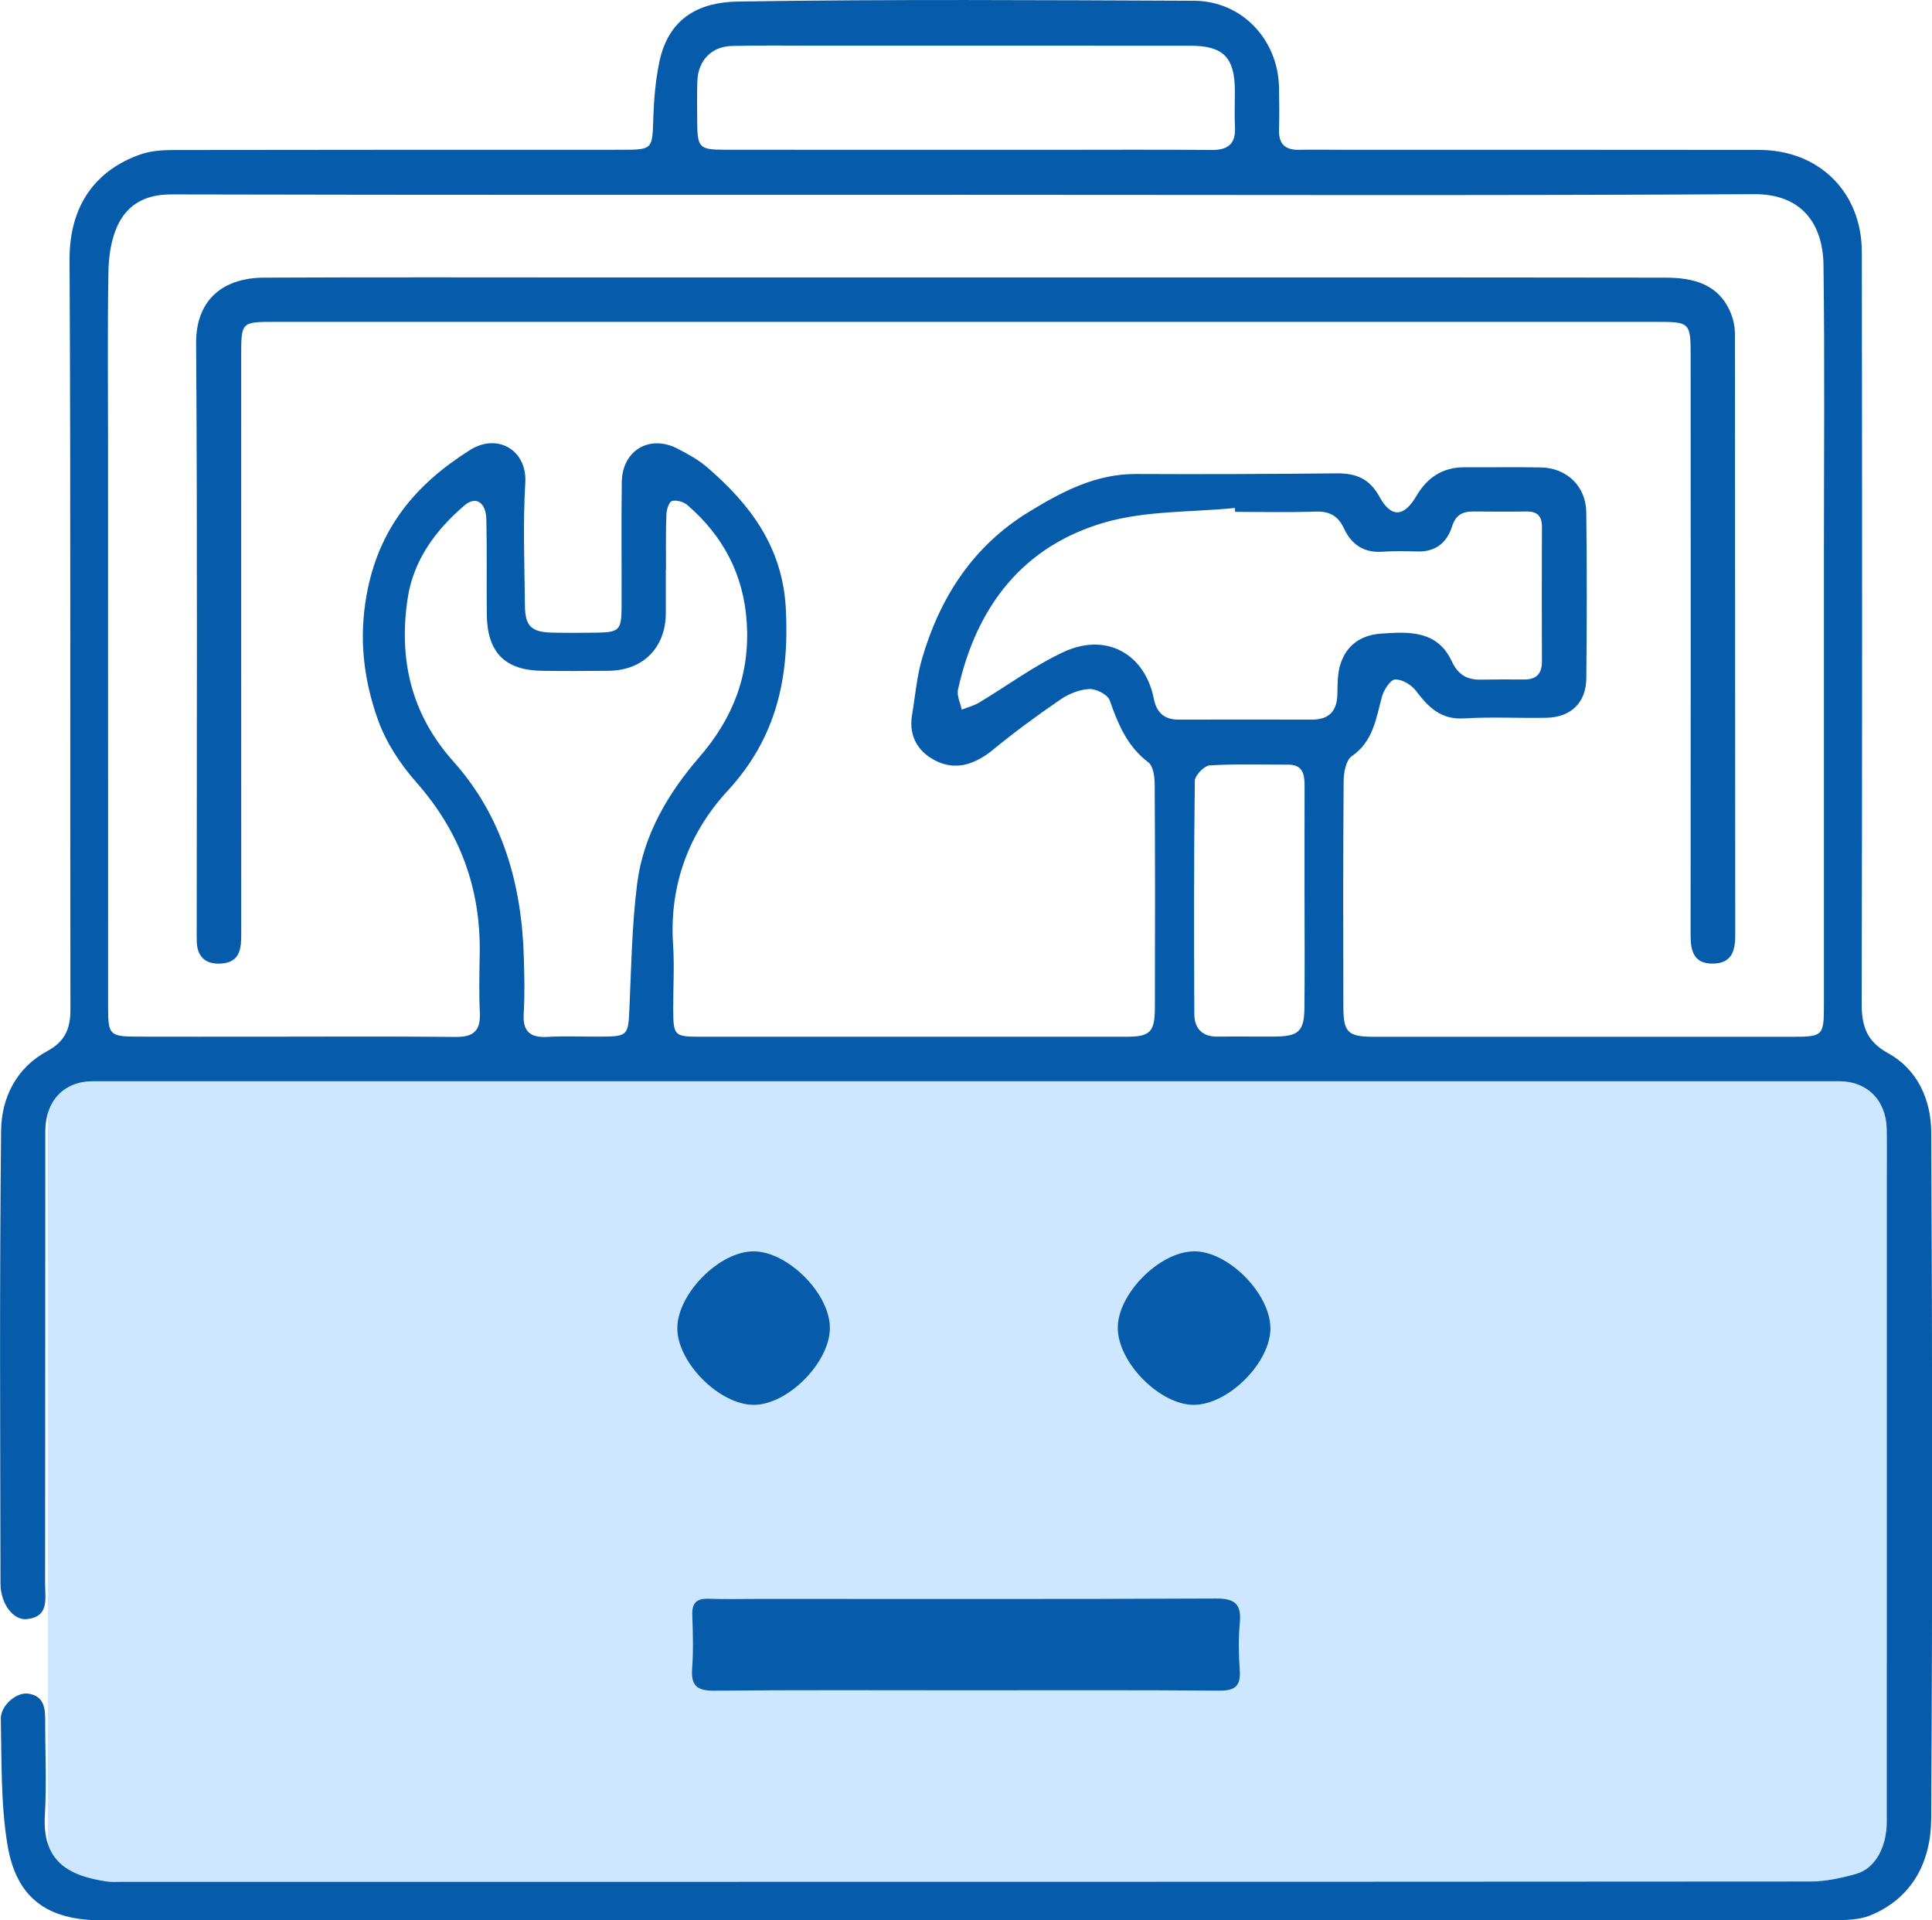
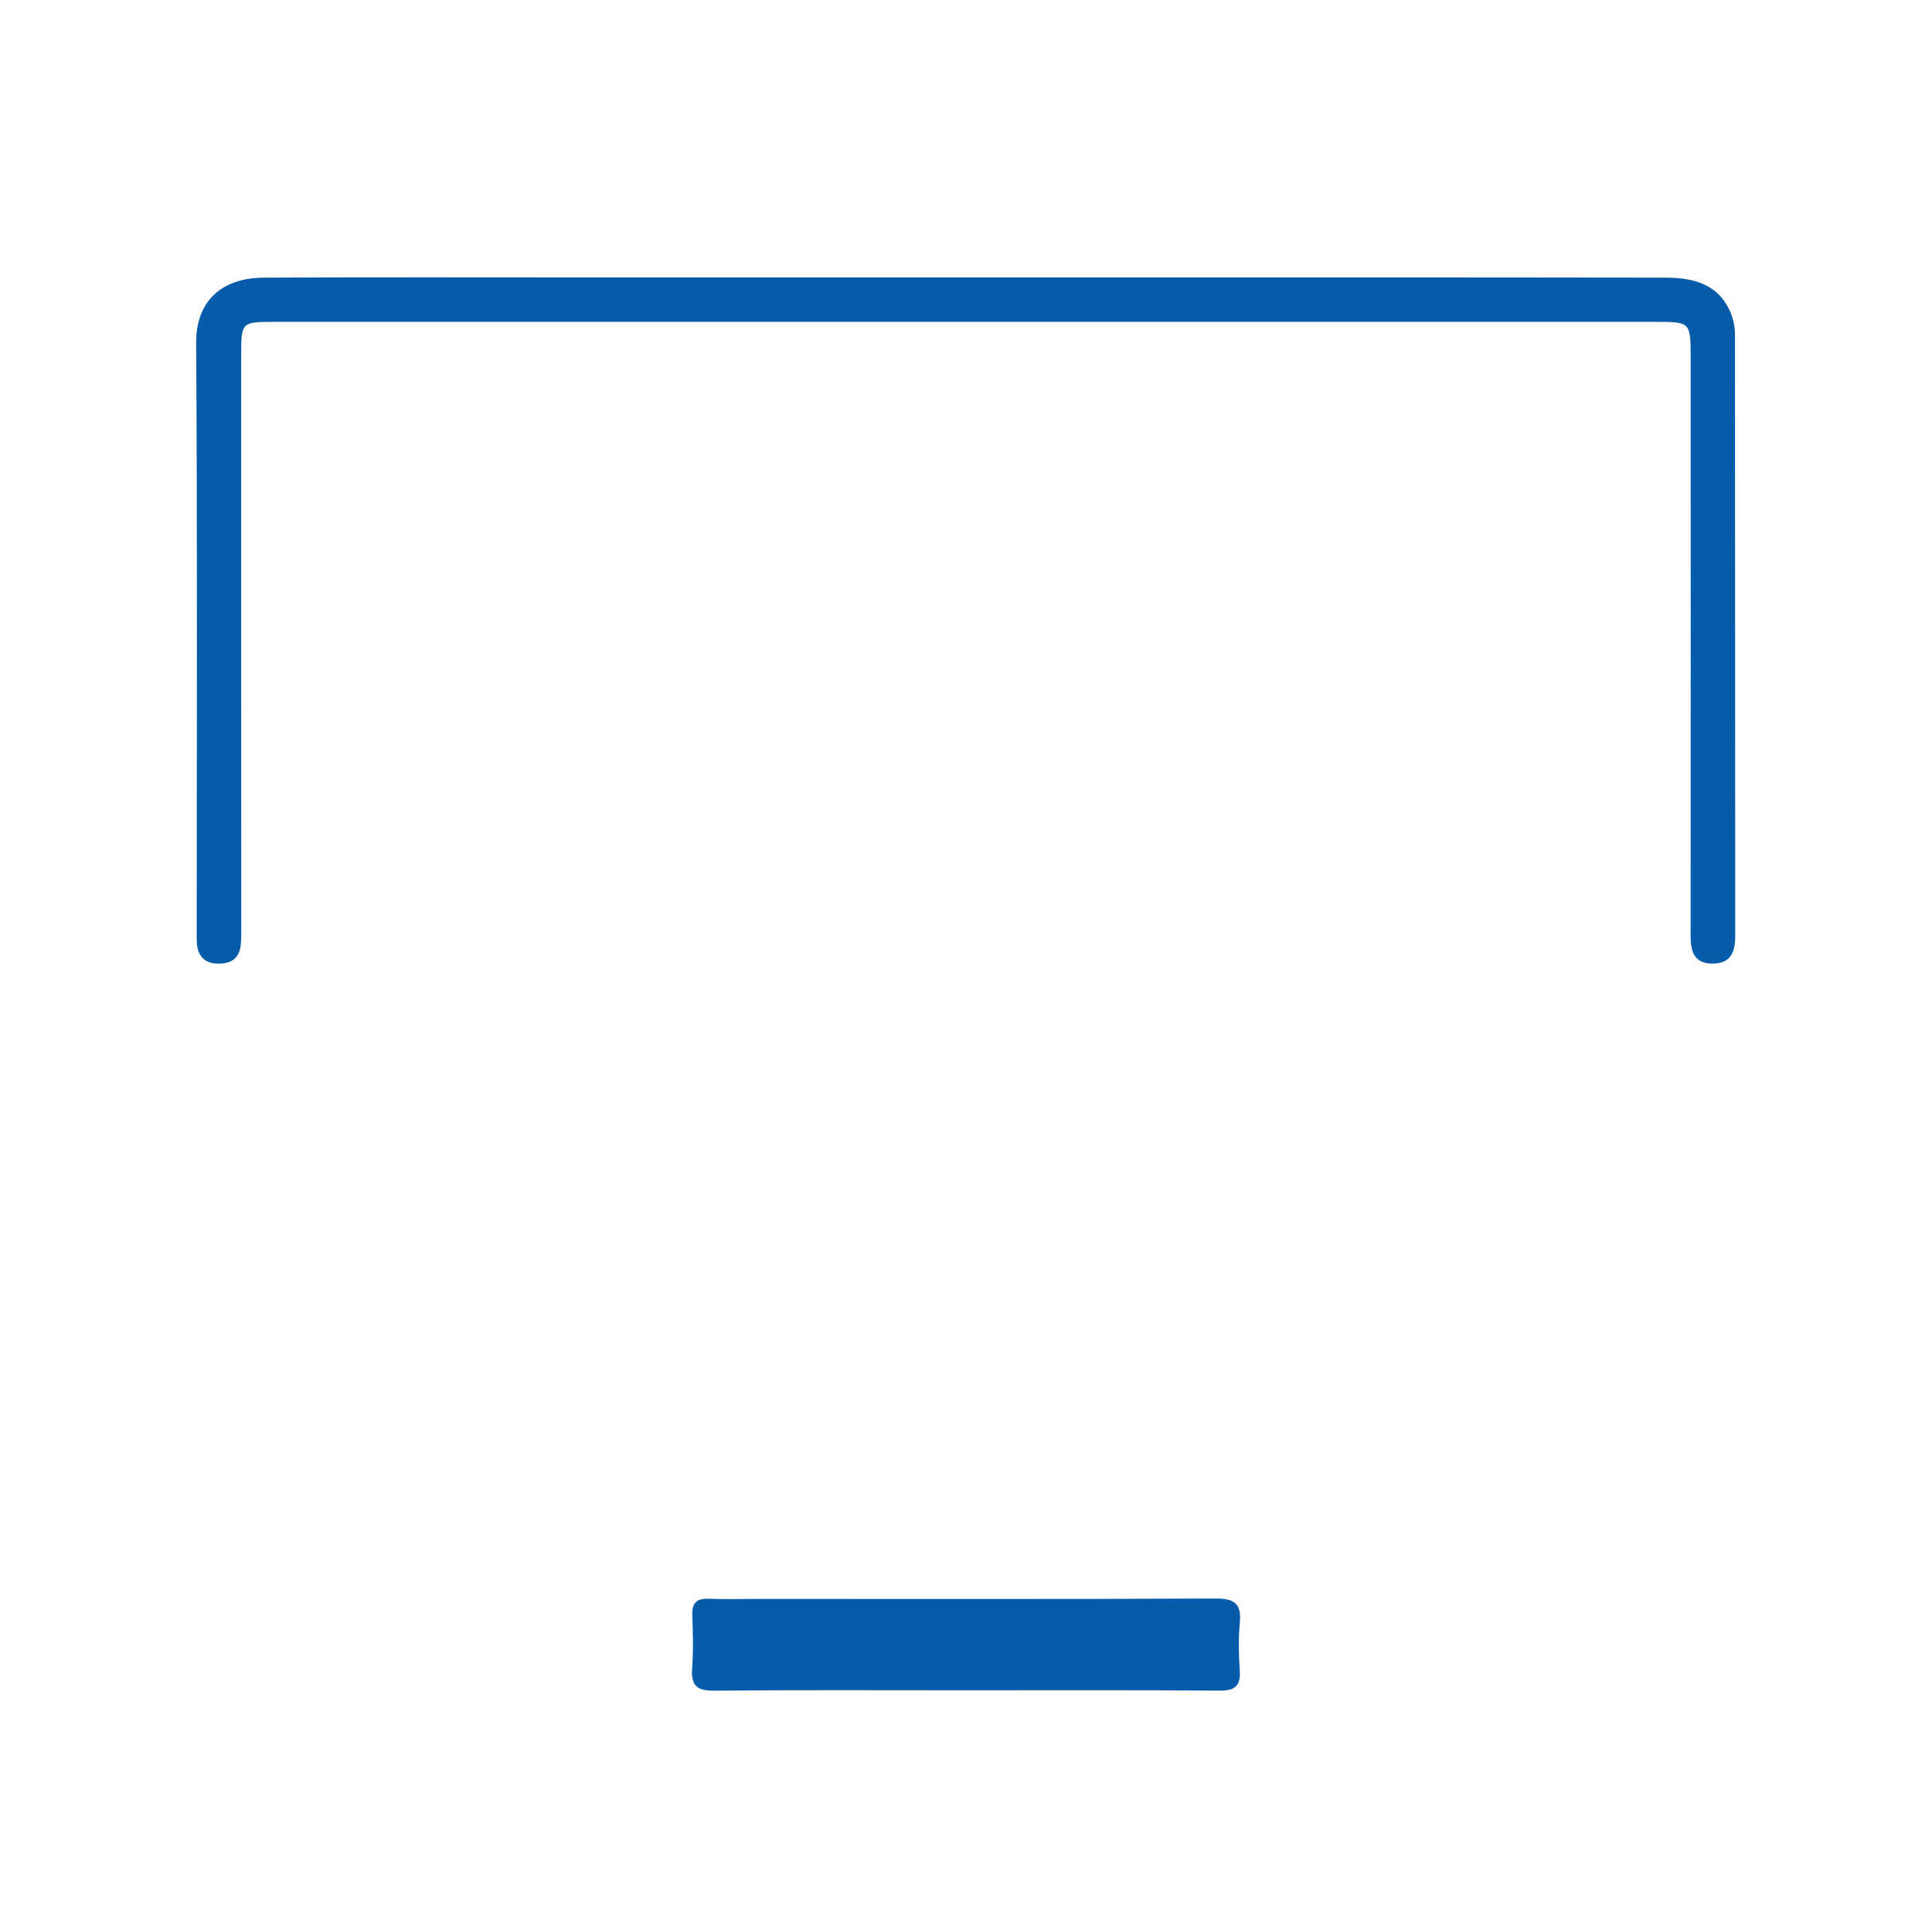
<svg xmlns="http://www.w3.org/2000/svg" width="160" height="159" viewBox="0 0 160 159" fill="none">
  <g id="Frame" clip-path="url(#clip0_9824_61607)">
-     <rect id="Rectangle 240" x="3.97" y="88.633" width="153.224" height="67.473" fill="#CCE7FF" />
-     <path id="Vector" d="M79.887 159C56.058 159 32.229 159 8.4 159C3.914 159 1.338 157.168 0.612 152.72C0.056 149.318 0.143 145.805 0.068 142.34C0.044 141.19 1.386 140.088 2.339 140.232C3.621 140.423 3.744 141.385 3.744 142.435C3.736 145.054 3.871 147.685 3.716 150.297C3.482 154.145 5.701 155.339 8.9 155.798C9.273 155.85 9.658 155.818 10.04 155.818C56.666 155.818 103.296 155.822 149.922 155.79C151.196 155.79 152.502 155.507 153.737 155.155C155.301 154.708 156.257 152.936 156.257 150.832C156.261 133.033 156.261 115.235 156.261 97.436C156.261 96.127 156.277 94.817 156.253 93.504C156.214 91.12 154.65 89.523 152.3 89.523C104.098 89.519 55.895 89.519 7.697 89.523C5.296 89.523 3.756 91.144 3.752 93.675C3.74 106.176 3.752 118.68 3.736 131.181C3.736 132.378 4.089 133.876 2.216 134.063C1.092 134.175 0.04 132.786 0.04 131.105C0.02 118.604 -0.047 106.1 0.092 93.6C0.124 90.897 1.346 88.413 3.918 87.028C5.344 86.261 5.836 85.211 5.832 83.602C5.792 62.909 5.868 42.221 5.76 21.527C5.737 16.908 8.015 14.062 11.611 12.792C12.453 12.496 13.406 12.421 14.311 12.421C26.688 12.397 39.065 12.405 51.438 12.401C54.066 12.401 54.022 12.381 54.105 9.762C54.157 8.205 54.288 6.628 54.609 5.11C55.399 1.385 58.019 0.176 61.111 0.128C73.703 -0.072 86.298 0.012 98.89 0.064C102.855 0.08 105.868 3.29 105.924 7.294C105.939 8.44 105.959 9.59 105.924 10.732C105.884 11.918 106.424 12.429 107.583 12.405C108.885 12.377 110.187 12.405 111.493 12.405C122.893 12.405 134.29 12.397 145.69 12.413C150.64 12.421 154.181 15.898 154.189 20.865C154.217 41.61 154.225 62.358 154.177 83.103C154.173 84.98 154.602 86.233 156.364 87.204C158.833 88.565 159.925 91.104 159.937 93.759C160.032 112.703 160.048 131.648 159.933 150.592C159.913 154.105 158.405 157.168 154.876 158.601C153.923 158.988 152.772 158.984 151.712 158.988C128.641 159.008 105.574 159.004 82.503 159.004C81.622 159 80.757 159 79.887 159ZM80.129 16.13C58.146 16.13 36.163 16.15 14.18 16.098C12.064 16.094 10.548 16.908 9.722 18.709C9.198 19.851 9.003 21.224 8.98 22.498C8.896 27.301 8.948 32.103 8.948 36.91C8.948 52.413 8.948 67.92 8.952 83.423C8.952 85.694 9.091 85.826 11.373 85.834C14.684 85.842 17.994 85.838 21.305 85.838C26.787 85.838 32.269 85.802 37.751 85.858C39.235 85.874 39.811 85.319 39.739 83.838C39.66 82.205 39.7 80.564 39.728 78.927C39.811 73.537 38.084 68.874 34.508 64.81C33.178 63.301 31.979 61.5 31.308 59.62C30.125 56.31 29.701 52.924 30.36 49.263C31.352 43.75 34.408 40.108 38.91 37.27C41.216 35.812 43.661 37.29 43.503 39.961C43.3 43.334 43.439 46.728 43.471 50.114C43.487 51.854 43.999 52.341 45.733 52.381C46.928 52.409 48.123 52.397 49.314 52.385C51.291 52.365 51.469 52.194 51.477 50.237C51.489 46.8 51.446 43.358 51.493 39.921C51.529 37.286 53.792 35.948 56.122 37.154C56.979 37.597 57.852 38.076 58.579 38.703C62.151 41.785 64.807 45.311 65.077 50.369C65.383 56.094 64.319 61.081 60.25 65.489C57.078 68.922 55.415 73.278 55.741 78.189C55.86 79.981 55.745 81.79 55.753 83.59C55.761 85.738 55.852 85.838 57.928 85.842C69.706 85.846 81.483 85.846 93.265 85.842C95.242 85.842 95.638 85.467 95.642 83.435C95.662 77.266 95.662 71.098 95.627 64.93C95.623 64.311 95.504 63.428 95.103 63.125C93.352 61.8 92.594 59.963 91.903 57.991C91.737 57.512 90.78 57.025 90.208 57.053C89.391 57.088 88.501 57.452 87.811 57.927C85.909 59.228 84.04 60.598 82.257 62.063C80.888 63.189 79.356 63.788 77.768 63.117C76.2 62.454 75.203 61.117 75.533 59.192C75.795 57.647 75.918 56.062 76.35 54.565C77.843 49.447 80.594 45.199 85.219 42.376C87.95 40.711 90.74 39.23 94.086 39.246C99.624 39.274 105.157 39.25 110.695 39.194C112.291 39.178 113.418 39.617 114.252 41.147C115.22 42.923 116.296 42.791 117.3 41.067C118.174 39.566 119.464 38.683 121.262 38.691C123.378 38.703 125.497 38.663 127.613 38.703C129.757 38.747 131.34 40.256 131.368 42.408C131.428 46.992 131.416 51.579 131.372 56.166C131.352 58.178 130.098 59.388 128.085 59.432C125.807 59.476 123.521 59.344 121.25 59.484C119.329 59.604 118.289 58.558 117.261 57.196C116.883 56.697 116.101 56.23 115.53 56.262C115.133 56.286 114.601 57.128 114.446 57.695C113.95 59.52 113.724 61.396 111.941 62.618C111.469 62.945 111.282 63.959 111.275 64.662C111.227 70.886 111.235 77.111 111.251 83.331C111.259 85.519 111.62 85.846 113.851 85.846C125.358 85.85 136.866 85.85 148.374 85.846C150.978 85.846 151.049 85.778 151.049 83.199C151.053 70.751 151.049 58.306 151.049 45.858C151.049 37.889 151.121 29.916 151.014 21.947C150.966 18.561 149.231 16.05 145.262 16.078C123.552 16.201 101.839 16.13 80.129 16.13ZM55.157 47.167C55.153 47.167 55.145 47.167 55.141 47.167C55.141 48.369 55.145 49.567 55.141 50.768C55.129 53.623 53.264 55.511 50.406 55.543C48.56 55.563 46.718 55.567 44.872 55.543C41.808 55.499 40.347 54.01 40.315 50.884C40.287 48.265 40.335 45.646 40.279 43.027C40.248 41.59 39.41 41.039 38.469 41.845C36.072 43.897 34.226 46.389 33.754 49.587C33.011 54.605 34.039 59.121 37.548 63.049C41.641 67.632 43.217 73.258 43.384 79.326C43.427 80.852 43.467 82.385 43.372 83.906C43.272 85.447 43.931 85.938 45.38 85.854C46.841 85.77 48.31 85.842 49.775 85.834C51.986 85.822 52.029 85.718 52.124 83.546C52.275 80.089 52.335 76.612 52.764 73.186C53.272 69.162 55.308 65.704 57.9 62.71C60.727 59.448 62.116 55.855 61.842 51.543C61.588 47.57 59.885 44.376 56.928 41.821C56.614 41.55 56.026 41.382 55.649 41.482C55.411 41.546 55.201 42.188 55.189 42.58C55.126 44.109 55.157 45.638 55.157 47.167ZM102.295 42.384C102.284 42.276 102.276 42.169 102.264 42.061C98.675 42.42 94.948 42.272 91.534 43.246C84.714 45.195 80.852 50.229 79.336 57.104C79.225 57.607 79.534 58.202 79.645 58.757C80.118 58.57 80.626 58.446 81.058 58.19C83.412 56.785 85.639 55.116 88.108 53.974C91.641 52.345 94.825 54.154 95.559 57.871C95.778 58.985 96.413 59.584 97.58 59.584C101.271 59.576 104.959 59.58 108.651 59.584C110.056 59.584 110.727 58.889 110.755 57.476C110.77 56.665 110.758 55.819 110.989 55.056C111.473 53.431 112.711 52.585 114.347 52.465C116.645 52.301 119.023 52.166 120.23 54.753C120.746 55.867 121.492 56.298 122.639 56.274C123.834 56.25 125.029 56.254 126.22 56.262C127.236 56.27 127.7 55.787 127.696 54.761C127.681 51.048 127.681 47.339 127.696 43.626C127.7 42.731 127.307 42.34 126.422 42.352C124.957 42.376 123.493 42.364 122.028 42.352C121.119 42.344 120.551 42.628 120.242 43.622C119.841 44.895 118.912 45.69 117.455 45.662C116.479 45.642 115.498 45.61 114.526 45.682C112.969 45.798 111.926 45.107 111.294 43.738C110.826 42.727 110.107 42.324 108.976 42.36C106.749 42.436 104.522 42.384 102.295 42.384ZM79.999 12.405C82.277 12.405 84.559 12.405 86.838 12.405C91.344 12.405 95.849 12.377 100.354 12.417C101.748 12.429 102.355 11.874 102.276 10.468C102.22 9.49 102.272 8.504 102.268 7.522C102.256 4.751 101.315 3.785 98.568 3.785C88.2 3.777 77.831 3.781 67.467 3.781C65.188 3.781 62.906 3.749 60.627 3.805C58.932 3.845 57.817 4.999 57.753 6.699C57.714 7.845 57.733 8.991 57.741 10.137C57.757 12.213 57.92 12.397 59.972 12.397C66.645 12.409 73.322 12.401 79.999 12.405ZM108.035 74.424C108.035 71.314 108.031 68.203 108.039 65.093C108.043 64.139 107.916 63.313 106.686 63.313C104.514 63.317 102.343 63.241 100.18 63.377C99.727 63.404 98.953 64.207 98.949 64.662C98.87 71.098 98.878 77.538 98.909 83.974C98.917 85.195 99.6 85.858 100.882 85.834C102.454 85.806 104.03 85.842 105.602 85.826C107.559 85.806 108.012 85.379 108.027 83.419C108.059 80.424 108.039 77.422 108.035 74.424Z" fill="#065CAB" />
    <path id="Vector_2" d="M79.835 139.956C72.944 139.956 66.053 139.92 59.162 139.988C57.733 140 57.209 139.589 57.32 138.135C57.431 136.67 57.384 135.189 57.332 133.716C57.3 132.722 57.693 132.342 58.674 132.378C60.083 132.426 61.496 132.39 62.905 132.39C75.493 132.39 88.084 132.418 100.671 132.358C102.239 132.35 102.827 132.781 102.676 134.378C102.553 135.676 102.581 137.002 102.672 138.303C102.763 139.605 102.275 139.992 100.997 139.984C93.943 139.928 86.889 139.956 79.835 139.956Z" fill="#065CAB" />
-     <path id="Vector_3" d="M68.728 109.973C68.709 112.835 65.215 116.341 62.401 116.321C59.555 116.301 56.07 112.787 56.093 109.957C56.117 107.094 59.602 103.593 62.421 103.613C65.263 103.624 68.748 107.142 68.728 109.973Z" fill="#065CAB" />
-     <path id="Vector_4" d="M105.209 109.949C105.244 112.775 101.767 116.289 98.905 116.321C96.094 116.352 92.601 112.855 92.57 109.98C92.542 107.154 96.003 103.648 98.869 103.612C101.68 103.573 105.173 107.066 105.209 109.949Z" fill="#065CAB" />
    <path id="Vector_5" d="M79.974 22.973C99.294 22.973 118.614 22.961 137.933 22.989C140.224 22.993 142.371 23.504 143.356 25.971C143.57 26.506 143.681 27.121 143.681 27.7C143.697 44.292 143.689 60.885 143.705 77.482C143.705 78.819 143.352 79.769 141.855 79.785C140.319 79.805 140.009 78.807 140.009 77.494C140.021 61.556 140.017 45.618 140.013 29.68C140.013 26.654 140.009 26.65 137.084 26.65C98.984 26.65 60.889 26.65 22.789 26.65C19.979 26.65 19.975 26.654 19.975 29.468C19.975 45.406 19.971 61.344 19.979 77.282C19.979 78.508 19.911 79.666 18.343 79.781C17.14 79.869 16.358 79.334 16.299 78.021C16.283 77.638 16.291 77.258 16.291 76.875C16.291 60.717 16.351 44.56 16.243 28.406C16.22 24.945 18.339 23.009 21.844 22.989C31.232 22.945 40.62 22.973 50.012 22.973C60.004 22.973 69.991 22.973 79.974 22.973Z" fill="#065CAB" />
  </g>
  <defs>
    <clipPath id="clip0_9824_61607">
      <rect width="160" height="159" fill="white" />
    </clipPath>
  </defs>
</svg>